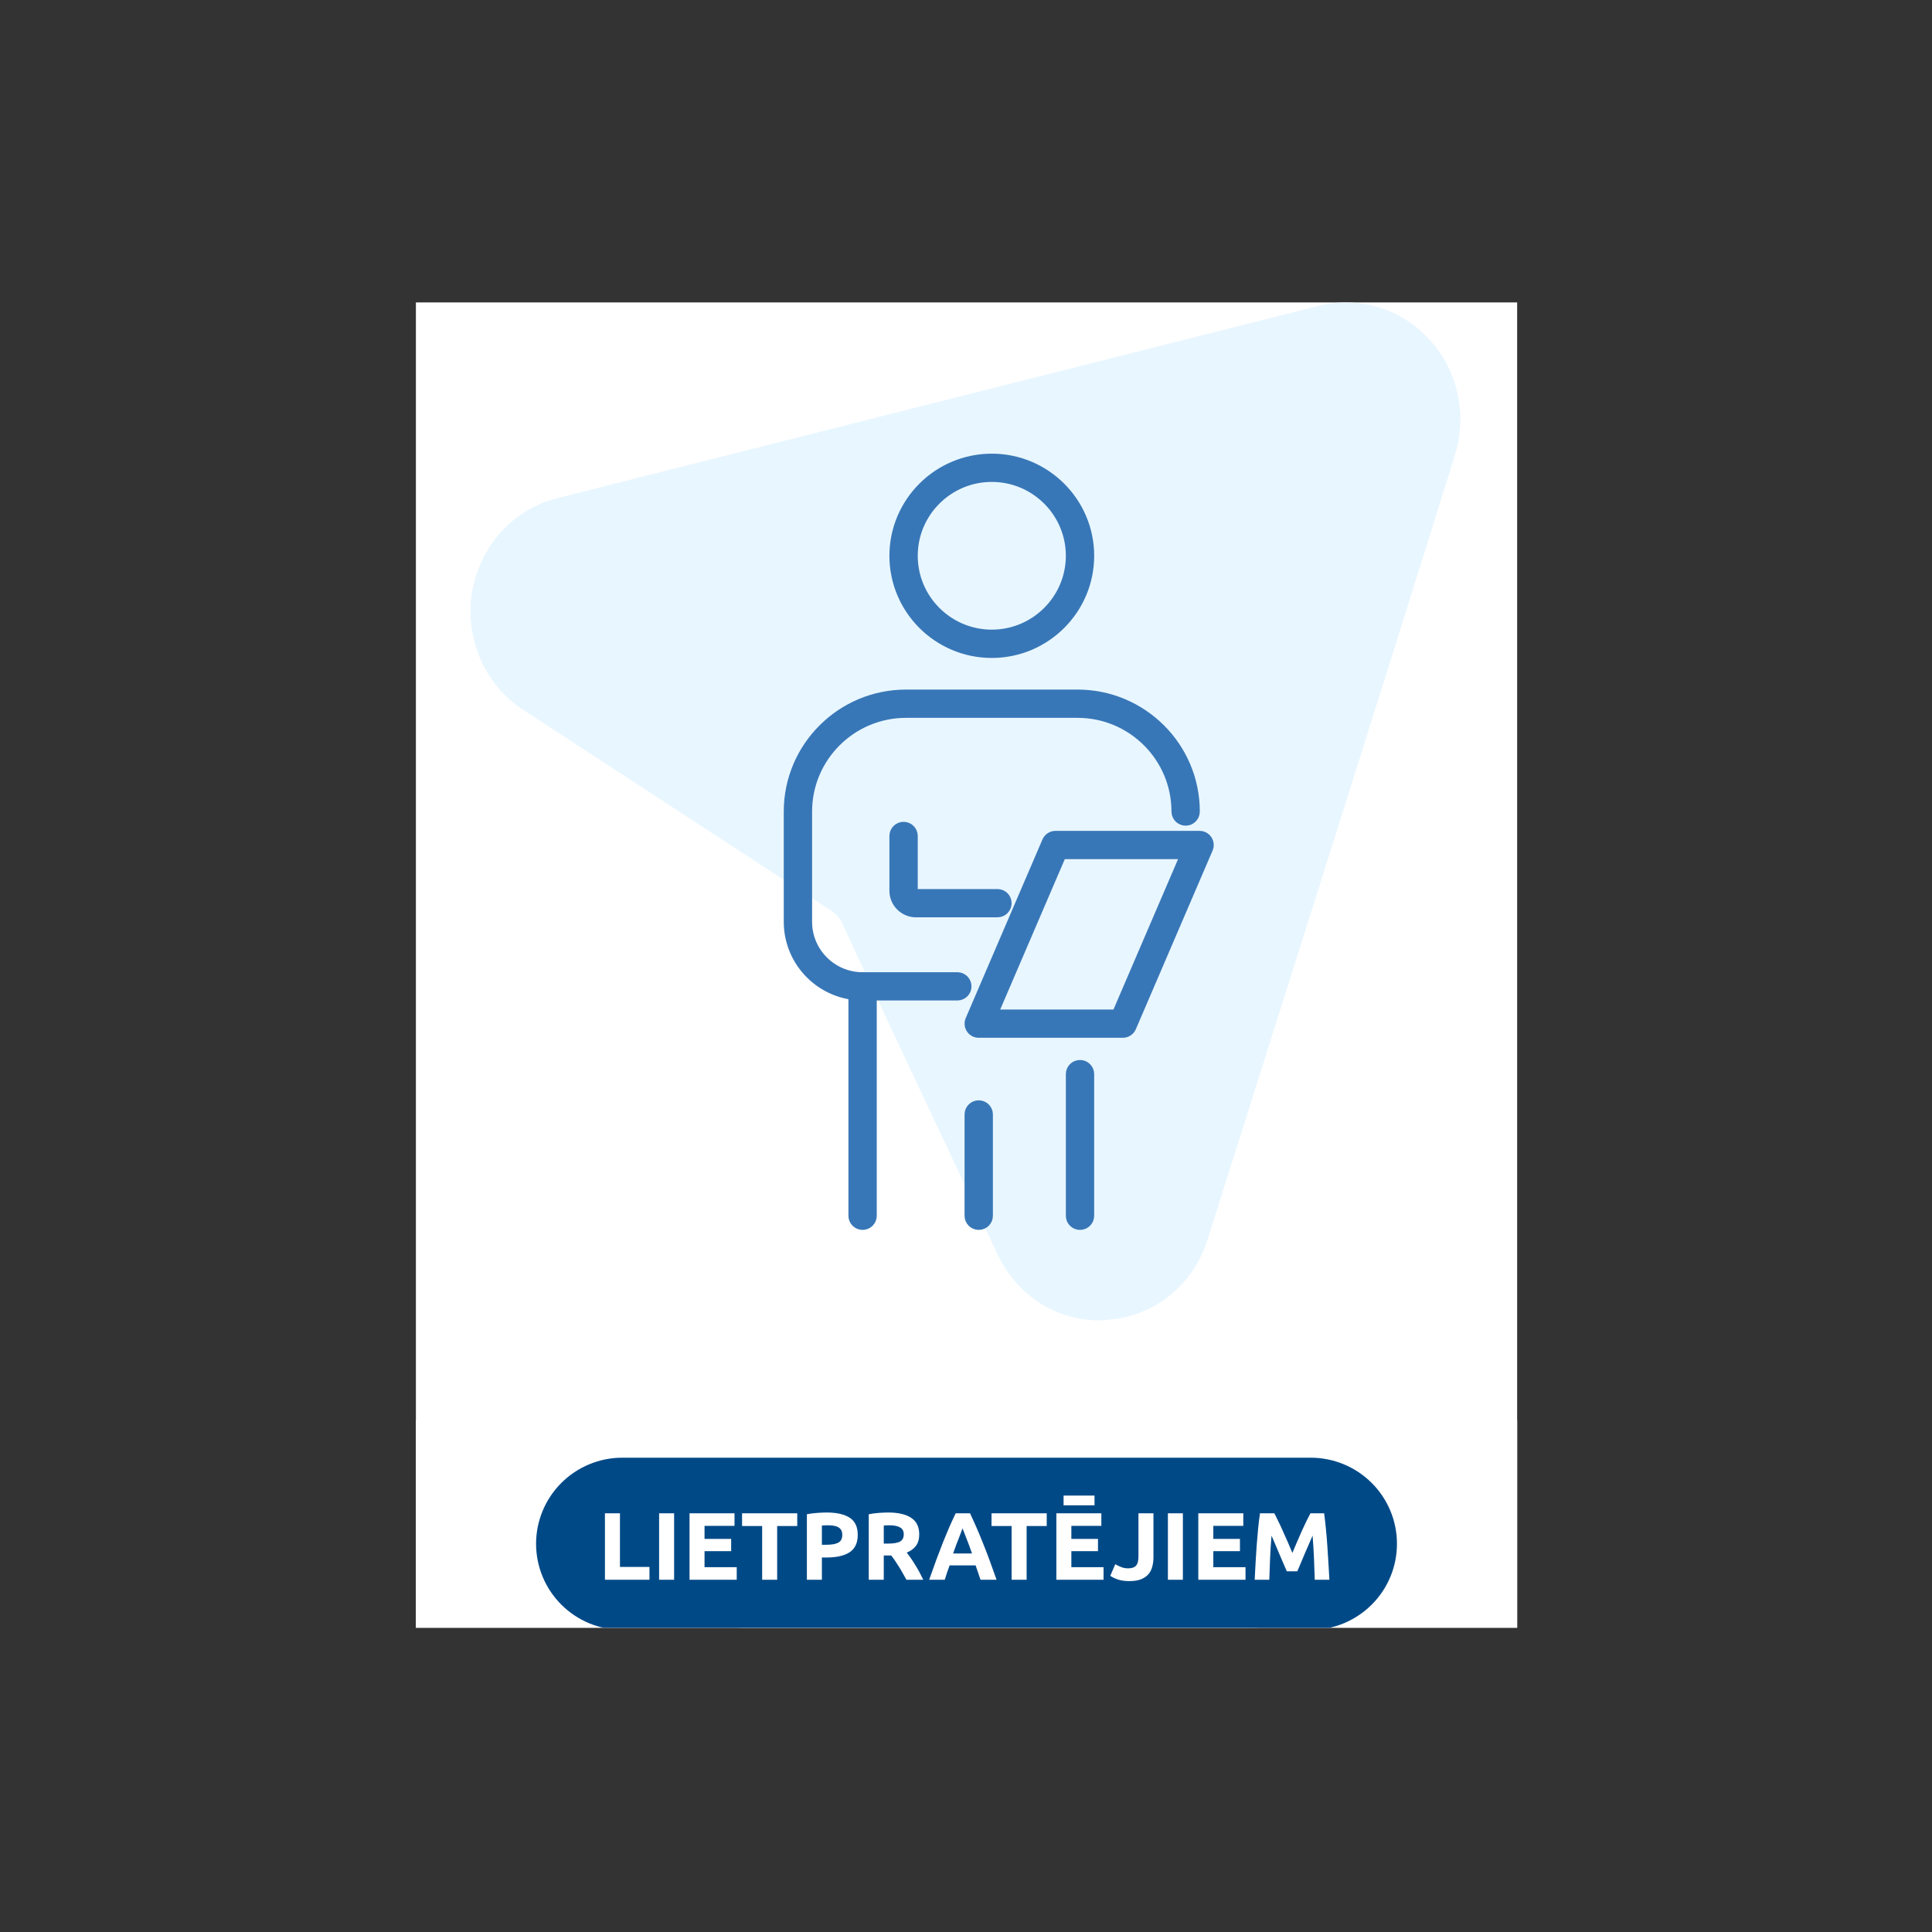
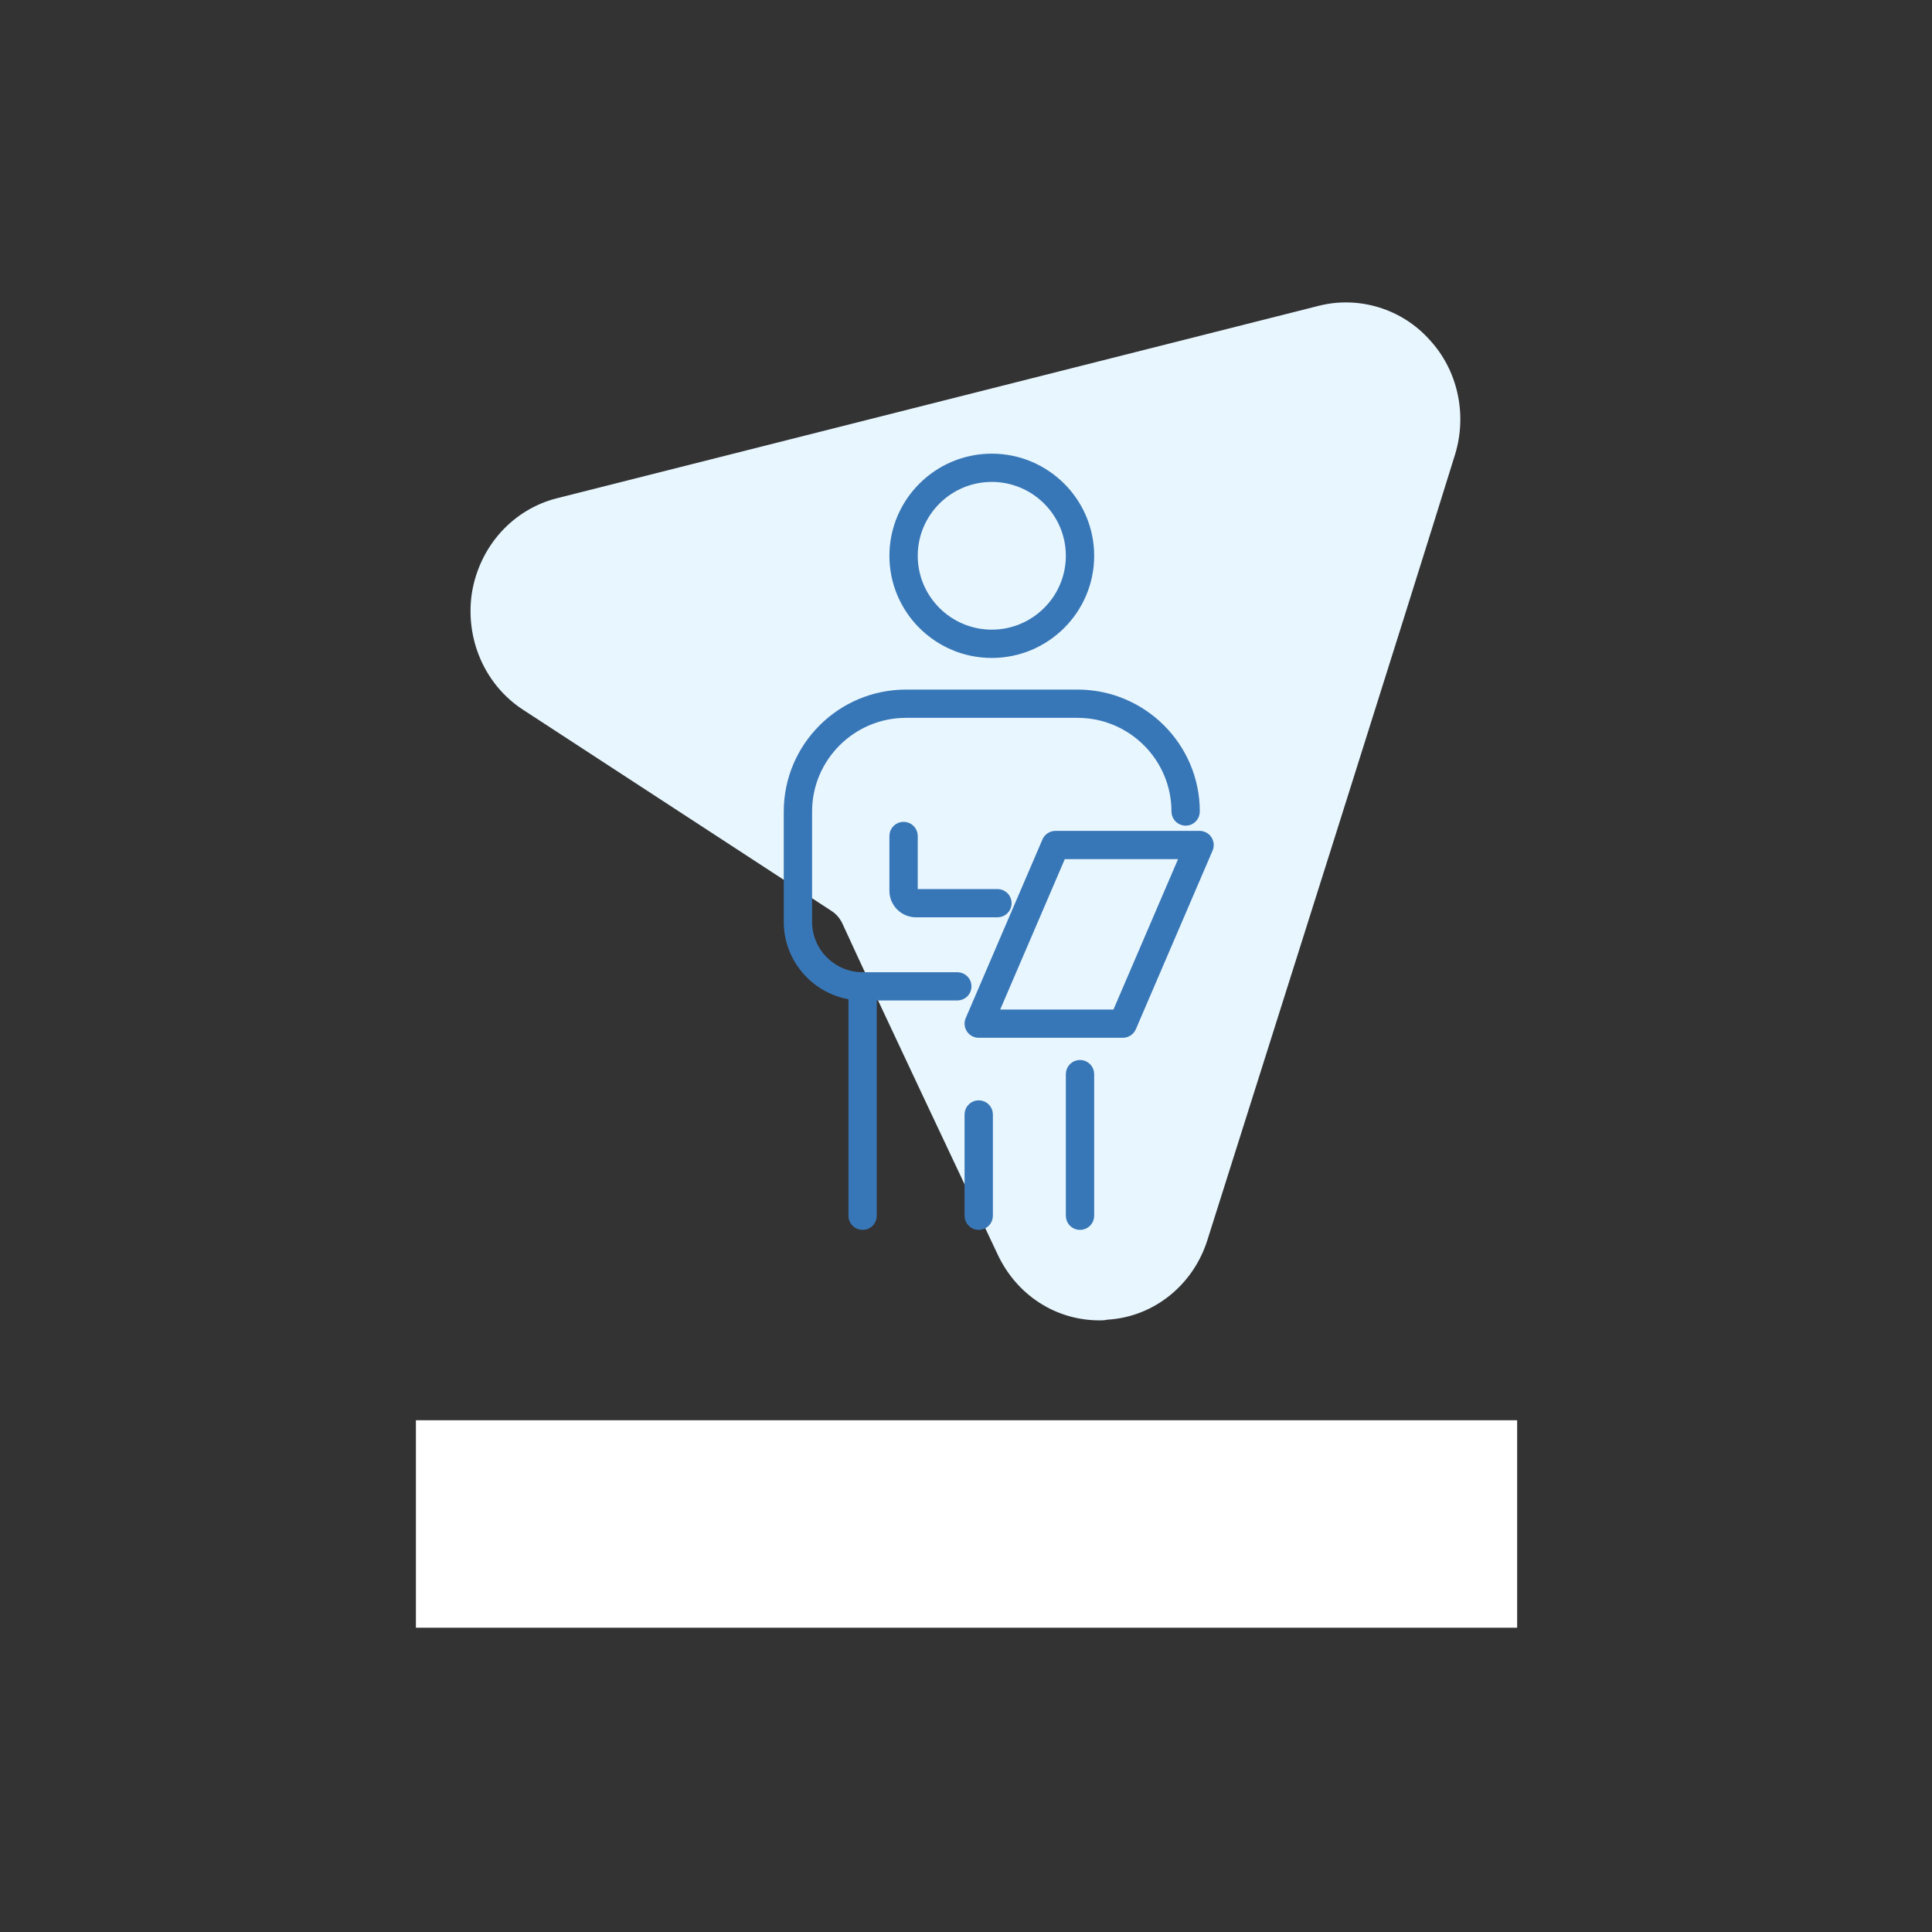
<svg xmlns="http://www.w3.org/2000/svg" width="500" zoomAndPan="magnify" viewBox="0 0 375 375" height="500" preserveAspectRatio="xMidYMid meet" version="1.2">
  <rect x="0" y="0" width="375" height="375" fill="#333333" stroke="none" />
  <defs>
    <clipPath id="28a7a4e8b2">
-       <path d="M 80.727 58.691 L 294.477 58.691 L 294.477 315.941 L 80.727 315.941 Z M 80.727 58.691 " />
-     </clipPath>
+       </clipPath>
    <clipPath id="244a0f5c4e">
-       <path d="M 127 282 L 261 282 L 261 315.941 L 127 315.941 Z M 127 282 " />
-     </clipPath>
+       </clipPath>
    <clipPath id="a5b9420c48">
      <path d="M 91 58.691 L 284 58.691 L 284 257 L 91 257 Z M 91 58.691 " />
    </clipPath>
    <clipPath id="b1de427719">
      <path d="M 80.727 275.668 L 294.477 275.668 L 294.477 315.938 L 80.727 315.938 Z M 80.727 275.668 " />
    </clipPath>
    <clipPath id="d5b3b09618">
      <path d="M 104 282 L 272 282 L 272 315.938 L 104 315.938 Z M 104 282 " />
    </clipPath>
  </defs>
  <g id="b404bd8a15">
    <g clip-rule="nonzero" clip-path="url(#28a7a4e8b2)">
      <path style=" stroke:none;fill-rule:nonzero;fill:#ffffff;fill-opacity:1;" d="M 80.727 58.699 L 294.477 58.699 L 294.477 315.938 L 80.727 315.938 Z M 80.727 58.699 " />
    </g>
    <g clip-rule="nonzero" clip-path="url(#244a0f5c4e)">
      <path style=" stroke:none;fill-rule:nonzero;fill:#c2e2fc;fill-opacity:1;" d="M 144.129 282.512 L 243.371 282.512 C 243.918 282.512 244.465 282.539 245.012 282.594 C 245.559 282.648 246.102 282.727 246.641 282.836 C 247.176 282.941 247.707 283.074 248.234 283.234 C 248.758 283.391 249.273 283.574 249.781 283.785 C 250.289 283.996 250.785 284.227 251.266 284.488 C 251.75 284.746 252.223 285.027 252.676 285.328 C 253.133 285.633 253.574 285.961 253.996 286.305 C 254.422 286.652 254.828 287.02 255.215 287.406 C 255.605 287.797 255.973 288.199 256.32 288.625 C 256.668 289.047 256.996 289.484 257.301 289.941 C 257.605 290.395 257.887 290.863 258.145 291.348 C 258.402 291.828 258.637 292.324 258.848 292.828 C 259.059 293.336 259.242 293.852 259.402 294.375 C 259.562 294.898 259.695 295.43 259.801 295.965 C 259.906 296.5 259.988 297.043 260.043 297.586 C 260.098 298.133 260.121 298.68 260.121 299.227 C 260.121 299.773 260.098 300.32 260.043 300.863 C 259.988 301.406 259.906 301.949 259.801 302.484 C 259.695 303.023 259.562 303.551 259.402 304.078 C 259.242 304.602 259.059 305.113 258.848 305.621 C 258.637 306.125 258.402 306.621 258.145 307.102 C 257.887 307.586 257.605 308.055 257.301 308.512 C 256.996 308.965 256.668 309.402 256.32 309.828 C 255.973 310.25 255.605 310.656 255.215 311.043 C 254.828 311.43 254.422 311.797 253.996 312.145 C 253.574 312.492 253.133 312.816 252.676 313.121 C 252.223 313.426 251.75 313.707 251.266 313.965 C 250.785 314.223 250.289 314.457 249.781 314.664 C 249.273 314.875 248.758 315.059 248.234 315.219 C 247.707 315.375 247.176 315.508 246.641 315.617 C 246.102 315.723 245.559 315.805 245.012 315.855 C 244.465 315.91 243.918 315.938 243.371 315.938 L 144.129 315.938 C 143.582 315.938 143.035 315.91 142.488 315.855 C 141.941 315.805 141.398 315.723 140.859 315.617 C 140.324 315.508 139.793 315.375 139.266 315.219 C 138.742 315.059 138.227 314.875 137.719 314.664 C 137.211 314.457 136.715 314.223 136.234 313.965 C 135.75 313.707 135.277 313.426 134.824 313.121 C 134.367 312.816 133.926 312.492 133.504 312.145 C 133.078 311.797 132.672 311.43 132.285 311.043 C 131.895 310.656 131.527 310.25 131.18 309.828 C 130.832 309.402 130.504 308.965 130.199 308.512 C 129.895 308.055 129.613 307.586 129.355 307.102 C 129.098 306.621 128.863 306.125 128.652 305.621 C 128.441 305.113 128.258 304.602 128.098 304.078 C 127.938 303.551 127.805 303.023 127.699 302.484 C 127.594 301.949 127.512 301.406 127.457 300.863 C 127.402 300.32 127.379 299.773 127.379 299.227 C 127.379 298.68 127.402 298.133 127.457 297.586 C 127.512 297.043 127.594 296.5 127.699 295.965 C 127.805 295.43 127.938 294.898 128.098 294.375 C 128.258 293.852 128.441 293.336 128.652 292.828 C 128.863 292.324 129.098 291.828 129.355 291.348 C 129.613 290.863 129.895 290.395 130.199 289.941 C 130.504 289.484 130.832 289.047 131.18 288.625 C 131.527 288.199 131.895 287.797 132.285 287.406 C 132.672 287.02 133.078 286.652 133.504 286.305 C 133.926 285.961 134.367 285.633 134.824 285.328 C 135.277 285.027 135.75 284.746 136.234 284.488 C 136.715 284.227 137.211 283.996 137.719 283.785 C 138.227 283.574 138.742 283.391 139.266 283.234 C 139.793 283.074 140.324 282.941 140.859 282.836 C 141.398 282.727 141.941 282.648 142.488 282.594 C 143.035 282.539 143.582 282.512 144.129 282.512 Z M 144.129 282.512 " />
    </g>
    <path style=" stroke:none;fill-rule:nonzero;fill:#3877b7;fill-opacity:1;" d="M 140.746 293.305 L 143.656 293.305 L 143.656 306.207 L 140.746 306.207 Z M 146.648 306.207 L 146.648 293.305 L 155.383 293.305 L 155.383 295.742 L 149.562 295.742 L 149.562 298.277 L 154.73 298.277 L 154.73 300.66 L 149.562 300.66 L 149.562 303.766 L 155.812 303.766 L 155.812 306.207 Z M 161.492 303.992 C 161.902 303.992 162.238 303.961 162.5 303.898 C 162.773 303.824 162.992 303.73 163.152 303.617 C 163.316 303.496 163.426 303.352 163.488 303.191 C 163.551 303.027 163.582 302.848 163.582 302.652 C 163.582 302.23 163.383 301.883 162.984 301.609 C 162.586 301.324 161.902 301.02 160.934 300.695 C 160.512 300.547 160.086 300.379 159.664 300.191 C 159.242 299.996 158.863 299.754 158.527 299.469 C 158.191 299.168 157.918 298.816 157.703 298.406 C 157.492 297.984 157.387 297.477 157.387 296.879 C 157.387 296.285 157.5 295.75 157.723 295.277 C 157.949 294.793 158.266 294.387 158.676 294.051 C 159.086 293.715 159.582 293.461 160.168 293.285 C 160.754 293.102 161.414 293.008 162.145 293.008 C 163.016 293.008 163.77 293.102 164.402 293.285 C 165.039 293.473 165.562 293.676 165.973 293.902 L 165.133 296.191 C 164.77 296.004 164.367 295.844 163.918 295.707 C 163.484 295.559 162.953 295.484 162.332 295.484 C 161.637 295.484 161.133 295.582 160.82 295.781 C 160.523 295.969 160.375 296.258 160.375 296.656 C 160.375 296.891 160.43 297.09 160.543 297.25 C 160.652 297.414 160.809 297.562 161.008 297.699 C 161.219 297.824 161.457 297.941 161.715 298.051 C 161.992 298.152 162.289 298.258 162.613 298.367 C 163.285 298.617 163.867 298.863 164.367 299.113 C 164.863 299.348 165.273 299.629 165.598 299.953 C 165.934 300.273 166.184 300.652 166.344 301.086 C 166.508 301.52 166.586 302.047 166.586 302.668 C 166.586 303.871 166.164 304.809 165.316 305.48 C 164.473 306.137 163.199 306.469 161.492 306.469 C 160.922 306.469 160.406 306.43 159.945 306.355 C 159.484 306.293 159.074 306.211 158.711 306.113 C 158.363 306.016 158.059 305.91 157.797 305.797 C 157.551 305.684 157.336 305.578 157.164 305.48 L 157.984 303.172 C 158.371 303.383 158.844 303.574 159.402 303.75 C 159.977 303.91 160.672 303.992 161.492 303.992 Z M 177.484 306.207 C 177.348 305.758 177.195 305.301 177.02 304.828 C 176.859 304.355 176.695 303.887 176.535 303.414 L 171.496 303.414 C 171.336 303.887 171.168 304.355 170.992 304.828 C 170.832 305.301 170.68 305.758 170.543 306.207 L 167.52 306.207 C 168.008 304.816 168.465 303.531 168.902 302.352 C 169.336 301.172 169.762 300.062 170.172 299.02 C 170.594 297.977 171.004 296.992 171.402 296.059 C 171.812 295.117 172.234 294.199 172.672 293.305 L 175.453 293.305 C 175.875 294.199 176.293 295.117 176.703 296.059 C 177.113 296.992 177.523 297.977 177.934 299.02 C 178.355 300.062 178.785 301.172 179.223 302.352 C 179.656 303.531 180.117 304.816 180.602 306.207 Z M 173.996 296.227 C 173.934 296.414 173.84 296.668 173.715 296.992 C 173.594 297.312 173.449 297.688 173.289 298.109 C 173.125 298.531 172.945 298.996 172.746 299.504 C 172.559 300.012 172.367 300.547 172.168 301.105 L 175.844 301.105 C 175.645 300.547 175.453 300.012 175.266 299.504 C 175.078 298.996 174.898 298.531 174.723 298.109 C 174.562 297.688 174.418 297.312 174.297 296.992 C 174.172 296.668 174.07 296.414 173.996 296.227 Z M 171.047 289.863 L 177.059 289.863 L 177.059 291.762 L 171.047 291.762 Z M 187.699 306.469 C 185.598 306.469 183.992 305.883 182.887 304.719 C 181.789 303.551 181.242 301.895 181.242 299.746 C 181.242 298.68 181.41 297.73 181.746 296.898 C 182.082 296.055 182.543 295.348 183.129 294.777 C 183.711 294.191 184.41 293.754 185.219 293.453 C 186.027 293.156 186.902 293.008 187.848 293.008 C 188.395 293.008 188.895 293.051 189.34 293.137 C 189.789 293.211 190.18 293.305 190.516 293.418 C 190.852 293.516 191.133 293.621 191.355 293.734 C 191.582 293.844 191.742 293.934 191.844 293.992 L 191.004 296.34 C 190.605 296.129 190.137 295.949 189.602 295.801 C 189.082 295.652 188.484 295.578 187.812 295.578 C 187.363 295.578 186.922 295.652 186.484 295.801 C 186.062 295.949 185.684 296.191 185.348 296.527 C 185.023 296.848 184.762 297.27 184.562 297.793 C 184.363 298.312 184.266 298.945 184.266 299.691 C 184.266 300.285 184.328 300.844 184.453 301.367 C 184.59 301.875 184.801 302.316 185.086 302.688 C 185.387 303.059 185.77 303.359 186.242 303.582 C 186.715 303.793 187.289 303.898 187.961 303.898 C 188.383 303.898 188.762 303.871 189.098 303.824 C 189.434 303.773 189.734 303.719 189.996 303.656 C 190.254 303.582 190.484 303.5 190.684 303.414 C 190.883 303.328 191.062 303.246 191.227 303.172 L 192.027 305.5 C 191.617 305.746 191.039 305.969 190.293 306.168 C 189.547 306.367 188.684 306.469 187.699 306.469 Z M 193.902 306.207 L 193.902 293.305 L 202.637 293.305 L 202.637 295.742 L 196.812 295.742 L 196.812 298.277 L 201.984 298.277 L 201.984 300.66 L 196.812 300.66 L 196.812 303.766 L 203.066 303.766 L 203.066 306.207 Z M 195.301 289.863 L 201.312 289.863 L 201.312 291.762 L 195.301 291.762 Z M 212.746 301.867 C 212.746 302.5 212.672 303.098 212.523 303.656 C 212.387 304.215 212.137 304.703 211.777 305.125 C 211.43 305.535 210.949 305.863 210.34 306.113 C 209.742 306.348 208.984 306.469 208.062 306.469 C 207.219 306.469 206.488 306.367 205.879 306.168 C 205.27 305.957 204.766 305.715 204.367 305.441 L 205.34 303.191 C 205.699 303.402 206.086 303.586 206.496 303.75 C 206.906 303.91 207.355 303.992 207.84 303.992 C 208.547 303.992 209.059 303.816 209.371 303.469 C 209.68 303.121 209.836 302.539 209.836 301.719 L 209.836 293.305 L 212.746 293.305 Z M 215.551 293.305 L 218.465 293.305 L 218.465 306.207 L 215.551 306.207 Z M 221.457 306.207 L 221.457 293.305 L 230.191 293.305 L 230.191 295.742 L 224.367 295.742 L 224.367 298.277 L 229.535 298.277 L 229.535 300.66 L 224.367 300.66 L 224.367 303.766 L 230.617 303.766 L 230.617 306.207 Z M 236.207 293.305 C 236.43 293.715 236.688 294.223 236.973 294.832 C 237.27 295.426 237.574 296.078 237.887 296.785 C 238.211 297.48 238.527 298.195 238.836 298.926 C 239.148 299.66 239.441 300.348 239.715 300.992 C 239.988 300.348 240.281 299.66 240.59 298.926 C 240.902 298.195 241.215 297.48 241.523 296.785 C 241.848 296.078 242.152 295.426 242.438 294.832 C 242.738 294.223 243 293.715 243.223 293.305 L 245.871 293.305 C 245.996 294.16 246.109 295.125 246.207 296.191 C 246.32 297.246 246.414 298.352 246.488 299.504 C 246.574 300.645 246.652 301.793 246.711 302.949 C 246.789 304.102 246.848 305.188 246.898 306.207 L 244.062 306.207 C 244.023 304.953 243.977 303.586 243.914 302.109 C 243.852 300.633 243.758 299.145 243.633 297.645 C 243.41 298.164 243.16 298.742 242.887 299.375 C 242.613 300.008 242.34 300.641 242.066 301.273 C 241.805 301.906 241.551 302.516 241.301 303.098 C 241.051 303.668 240.84 304.16 240.668 304.566 L 238.633 304.566 C 238.457 304.16 238.246 303.668 237.996 303.098 C 237.75 302.516 237.488 301.906 237.215 301.273 C 236.953 300.641 236.688 300.008 236.41 299.375 C 236.137 298.742 235.891 298.164 235.664 297.645 C 235.543 299.145 235.449 300.633 235.387 302.109 C 235.324 303.586 235.273 304.953 235.234 306.207 L 232.398 306.207 C 232.449 305.188 232.504 304.102 232.566 302.949 C 232.641 301.793 232.719 300.645 232.793 299.504 C 232.879 298.352 232.973 297.246 233.07 296.191 C 233.184 295.125 233.301 294.16 233.426 293.305 Z M 236.207 293.305 " />
    <g clip-rule="nonzero" clip-path="url(#a5b9420c48)">
      <path style=" stroke:none;fill-rule:nonzero;fill:#e8f6ff;fill-opacity:1;" d="M 282.445 88.156 C 272.883 119.027 245.691 204.875 234.387 240.594 C 231.66 249.387 223.961 255.645 214.895 256.152 C 214.398 256.281 213.906 256.281 213.41 256.281 C 204.961 256.281 197.391 251.434 193.66 243.523 C 187.953 231.406 170.324 194.164 163.613 179.488 C 163.121 178.344 162.371 177.445 161.383 176.805 L 101.543 137.777 C 94.082 132.93 90.242 124.004 91.598 115.066 C 93.094 106.008 99.551 98.867 108.125 96.703 L 256.117 59.32 C 263.812 57.418 272.133 59.957 277.477 65.953 C 282.941 71.828 284.805 80.375 282.445 88.156 Z M 282.445 88.156 " />
    </g>
    <path style="fill-rule:nonzero;fill:#3877b7;fill-opacity:1;stroke-width:5.189;stroke-linecap:butt;stroke-linejoin:miter;stroke:#3877b7;stroke-opacity:1;stroke-miterlimit:4;" d="M 323.614 334.843 L 257.649 334.843 C 256.341 334.843 255.125 334.179 254.407 333.089 C 253.697 332 253.568 330.615 254.084 329.424 L 289.213 247.447 C 289.821 246.025 291.239 245.084 292.796 245.084 L 358.762 245.084 C 360.07 245.084 361.286 245.748 362.004 246.838 C 362.713 247.927 362.842 249.321 362.326 250.512 L 327.197 332.48 C 326.589 333.911 325.171 334.843 323.614 334.843 Z M 263.553 327.06 L 321.045 327.06 L 352.839 252.867 L 295.347 252.867 Z M 263.553 327.06 " transform="matrix(0.424,0,0,0.423,80.725,58.698)" />
    <path style="fill-rule:nonzero;fill:#3877b7;fill-opacity:1;stroke-width:5.189;stroke-linecap:butt;stroke-linejoin:miter;stroke:#3877b7;stroke-opacity:1;stroke-miterlimit:4;" d="M 247.858 317.726 L 204.495 317.726 C 186.037 317.726 170.996 302.705 170.996 284.23 L 170.996 233.617 C 170.996 204.201 194.934 180.252 224.371 180.252 L 302.9 180.252 C 332.318 180.252 356.266 204.183 356.266 233.617 C 356.266 235.768 354.534 237.513 352.379 237.513 C 350.224 237.513 348.483 235.768 348.483 233.617 C 348.483 208.485 328.045 188.035 302.9 188.035 L 224.371 188.035 C 199.236 188.035 178.779 208.476 178.779 233.617 L 178.779 284.23 C 178.779 298.411 190.32 309.943 204.495 309.943 L 247.858 309.943 C 250.013 309.943 251.754 311.679 251.754 313.839 C 251.754 315.99 250.013 317.726 247.858 317.726 Z M 247.858 317.726 " transform="matrix(0.424,0,0,0.423,80.725,58.698)" />
    <path style="fill-rule:nonzero;fill:#3877b7;fill-opacity:1;stroke-width:5.189;stroke-linecap:butt;stroke-linejoin:miter;stroke:#3877b7;stroke-opacity:1;stroke-miterlimit:4;" d="M 266.233 279.568 L 228.958 279.568 C 223.671 279.568 219.361 275.265 219.361 269.966 L 219.361 244.825 C 219.361 242.674 221.101 240.938 223.257 240.938 C 225.403 240.938 227.143 242.674 227.143 244.825 L 227.143 269.966 C 227.143 270.972 227.963 271.784 228.958 271.784 L 266.233 271.784 C 268.379 271.784 270.12 273.52 270.12 275.681 C 270.12 277.832 268.379 279.568 266.233 279.568 Z M 266.233 279.568 " transform="matrix(0.424,0,0,0.423,80.725,58.698)" />
    <path style="fill-rule:nonzero;fill:#3877b7;fill-opacity:1;stroke-width:5.189;stroke-linecap:butt;stroke-linejoin:miter;stroke:#3877b7;stroke-opacity:1;stroke-miterlimit:4;" d="M 263.636 160.55 C 239.218 160.55 219.361 140.69 219.361 116.27 C 219.361 91.859 239.218 71.999 263.636 71.999 C 288.043 71.999 307.911 91.859 307.911 116.27 C 307.911 140.69 288.043 160.55 263.636 160.55 Z M 263.636 79.773 C 243.511 79.773 227.143 96.143 227.143 116.261 C 227.143 136.378 243.511 152.748 263.636 152.748 C 283.751 152.748 300.128 136.378 300.128 116.261 C 300.128 96.143 283.751 79.773 263.636 79.773 Z M 263.636 79.773 " transform="matrix(0.424,0,0,0.423,80.725,58.698)" />
    <path style="fill-rule:nonzero;fill:#3877b7;fill-opacity:1;stroke-width:5.189;stroke-linecap:butt;stroke-linejoin:miter;stroke:#3877b7;stroke-opacity:1;stroke-miterlimit:4;" d="M 204.495 422.997 C 202.339 422.997 200.599 421.261 200.599 419.11 L 200.599 313.839 C 200.599 311.688 202.339 309.943 204.495 309.943 C 206.65 309.943 208.382 311.688 208.382 313.839 L 208.382 419.11 C 208.382 421.261 206.65 422.997 204.495 422.997 Z M 204.495 422.997 " transform="matrix(0.424,0,0,0.423,80.725,58.698)" />
    <path style="fill-rule:nonzero;fill:#3877b7;fill-opacity:1;stroke-width:5.189;stroke-linecap:butt;stroke-linejoin:miter;stroke:#3877b7;stroke-opacity:1;stroke-miterlimit:4;" d="M 304.014 422.997 C 301.859 422.997 300.128 421.261 300.128 419.11 L 300.128 354.103 C 300.128 351.952 301.859 350.216 304.014 350.216 C 306.17 350.216 307.911 351.952 307.911 354.103 L 307.911 419.11 C 307.911 421.261 306.17 422.997 304.014 422.997 Z M 304.014 422.997 " transform="matrix(0.424,0,0,0.423,80.725,58.698)" />
    <path style="fill-rule:nonzero;fill:#3877b7;fill-opacity:1;stroke-width:5.189;stroke-linecap:butt;stroke-linejoin:miter;stroke:#3877b7;stroke-opacity:1;stroke-miterlimit:4;" d="M 257.649 422.997 C 255.503 422.997 253.762 421.261 253.762 419.11 L 253.762 372.614 C 253.762 370.463 255.503 368.727 257.649 368.727 C 259.804 368.727 261.545 370.463 261.545 372.614 L 261.545 419.11 C 261.545 421.261 259.804 422.997 257.649 422.997 Z M 257.649 422.997 " transform="matrix(0.424,0,0,0.423,80.725,58.698)" />
    <g clip-rule="nonzero" clip-path="url(#b1de427719)">
      <path style=" stroke:none;fill-rule:nonzero;fill:#ffffff;fill-opacity:1;" d="M 80.727 58.699 L 294.477 58.699 L 294.477 315.938 L 80.727 315.938 Z M 80.727 58.699 " />
    </g>
    <g clip-rule="nonzero" clip-path="url(#d5b3b09618)">
-       <path style=" stroke:none;fill-rule:nonzero;fill:#004987;fill-opacity:1;" d="M 120.805 282.938 L 254.398 282.938 C 254.945 282.938 255.492 282.965 256.039 283.016 C 256.586 283.07 257.129 283.152 257.664 283.258 C 258.203 283.363 258.734 283.496 259.262 283.656 C 259.785 283.816 260.301 284 260.809 284.207 C 261.316 284.418 261.809 284.652 262.293 284.91 C 262.777 285.168 263.25 285.449 263.703 285.754 C 264.16 286.059 264.602 286.383 265.023 286.73 C 265.449 287.078 265.855 287.445 266.242 287.832 C 266.633 288.219 267 288.625 267.348 289.047 C 267.695 289.469 268.02 289.91 268.328 290.363 C 268.633 290.82 268.914 291.289 269.172 291.77 C 269.43 292.254 269.664 292.746 269.875 293.254 C 270.086 293.758 270.27 294.273 270.43 294.797 C 270.586 295.32 270.719 295.852 270.828 296.387 C 270.934 296.926 271.016 297.465 271.07 298.012 C 271.121 298.555 271.148 299.102 271.148 299.648 C 271.148 300.195 271.121 300.742 271.07 301.285 C 271.016 301.832 270.934 302.371 270.828 302.91 C 270.719 303.445 270.586 303.977 270.43 304.5 C 270.27 305.023 270.086 305.539 269.875 306.043 C 269.664 306.551 269.43 307.043 269.172 307.527 C 268.914 308.008 268.633 308.477 268.328 308.934 C 268.02 309.387 267.695 309.828 267.348 310.25 C 267 310.672 266.633 311.078 266.242 311.465 C 265.855 311.852 265.449 312.219 265.023 312.566 C 264.602 312.914 264.16 313.238 263.703 313.543 C 263.25 313.848 262.777 314.129 262.293 314.387 C 261.809 314.645 261.316 314.879 260.809 315.09 C 260.301 315.297 259.785 315.48 259.262 315.641 C 258.734 315.801 258.203 315.934 257.664 316.039 C 257.129 316.145 256.586 316.227 256.039 316.281 C 255.492 316.332 254.945 316.359 254.398 316.359 L 120.805 316.359 C 120.254 316.359 119.707 316.332 119.16 316.281 C 118.617 316.227 118.074 316.145 117.535 316.039 C 116.996 315.934 116.465 315.801 115.941 315.641 C 115.414 315.48 114.898 315.297 114.395 315.09 C 113.887 314.879 113.391 314.645 112.906 314.387 C 112.422 314.129 111.953 313.848 111.496 313.543 C 111.039 313.238 110.602 312.914 110.176 312.566 C 109.754 312.219 109.348 311.852 108.957 311.465 C 108.57 311.078 108.203 310.672 107.855 310.25 C 107.508 309.828 107.18 309.387 106.875 308.934 C 106.57 308.477 106.289 308.008 106.031 307.527 C 105.77 307.043 105.535 306.551 105.328 306.043 C 105.117 305.539 104.934 305.023 104.773 304.5 C 104.613 303.977 104.48 303.445 104.375 302.91 C 104.266 302.371 104.188 301.832 104.133 301.285 C 104.078 300.742 104.051 300.195 104.051 299.648 C 104.051 299.102 104.078 298.555 104.133 298.012 C 104.188 297.465 104.266 296.926 104.375 296.387 C 104.48 295.852 104.613 295.32 104.773 294.797 C 104.934 294.273 105.117 293.758 105.328 293.254 C 105.535 292.746 105.77 292.254 106.031 291.77 C 106.289 291.289 106.57 290.82 106.875 290.363 C 107.18 289.91 107.508 289.469 107.855 289.047 C 108.203 288.625 108.57 288.219 108.957 287.832 C 109.348 287.445 109.754 287.078 110.176 286.73 C 110.602 286.383 111.039 286.059 111.496 285.754 C 111.953 285.449 112.422 285.168 112.906 284.91 C 113.391 284.652 113.887 284.418 114.395 284.207 C 114.898 284 115.414 283.816 115.941 283.656 C 116.465 283.496 116.996 283.363 117.535 283.258 C 118.074 283.152 118.617 283.07 119.16 283.016 C 119.707 282.965 120.254 282.938 120.805 282.938 Z M 120.805 282.938 " />
-     </g>
+       </g>
    <path style=" stroke:none;fill-rule:nonzero;fill:#ffffff;fill-opacity:1;" d="M 126.059 304.137 L 126.059 306.629 L 117.418 306.629 L 117.418 293.727 L 120.332 293.727 L 120.332 304.137 Z M 127.934 293.727 L 130.844 293.727 L 130.844 306.629 L 127.934 306.629 Z M 133.84 306.629 L 133.84 293.727 L 142.57 293.727 L 142.57 296.168 L 136.75 296.168 L 136.75 298.699 L 141.918 298.699 L 141.918 301.082 L 136.75 301.082 L 136.75 304.191 L 143 304.191 L 143 306.629 Z M 154.746 293.727 L 154.746 296.203 L 150.848 296.203 L 150.848 306.629 L 147.934 306.629 L 147.934 296.203 L 144.035 296.203 L 144.035 293.727 Z M 160.5 293.578 C 162.426 293.578 163.906 293.922 164.941 294.602 C 165.973 295.273 166.488 296.379 166.488 297.918 C 166.488 299.469 165.965 300.59 164.922 301.285 C 163.875 301.969 162.383 302.309 160.441 302.309 L 159.527 302.309 L 159.527 306.629 L 156.617 306.629 L 156.617 293.914 C 157.254 293.789 157.926 293.703 158.633 293.652 C 159.344 293.605 159.965 293.578 160.5 293.578 Z M 160.688 296.055 C 160.473 296.055 160.262 296.062 160.051 296.074 C 159.852 296.086 159.68 296.098 159.527 296.109 L 159.527 299.836 L 160.441 299.836 C 161.449 299.836 162.211 299.699 162.719 299.426 C 163.23 299.152 163.484 298.645 163.484 297.898 C 163.484 297.539 163.418 297.242 163.281 297.004 C 163.156 296.77 162.969 296.582 162.719 296.445 C 162.484 296.297 162.191 296.199 161.844 296.148 C 161.492 296.086 161.109 296.055 160.688 296.055 Z M 172.414 293.578 C 174.355 293.578 175.844 293.926 176.875 294.621 C 177.906 295.305 178.422 296.371 178.422 297.824 C 178.422 298.73 178.211 299.469 177.789 300.039 C 177.379 300.598 176.781 301.039 175.996 301.359 C 176.258 301.684 176.531 302.055 176.82 302.477 C 177.105 302.887 177.387 303.32 177.66 303.781 C 177.945 304.227 178.219 304.699 178.48 305.195 C 178.742 305.68 178.984 306.156 179.207 306.629 L 175.941 306.629 C 175.707 306.207 175.465 305.781 175.215 305.344 C 174.977 304.91 174.73 304.488 174.469 304.078 C 174.219 303.668 173.969 303.285 173.723 302.926 C 173.473 302.551 173.223 302.219 172.977 301.918 L 171.539 301.918 L 171.539 306.629 L 168.625 306.629 L 168.625 293.914 C 169.262 293.789 169.914 293.703 170.586 293.652 C 171.27 293.605 171.879 293.578 172.414 293.578 Z M 172.582 296.055 C 172.371 296.055 172.18 296.062 172.004 296.074 C 171.844 296.086 171.688 296.098 171.539 296.109 L 171.539 299.609 L 172.359 299.609 C 173.453 299.609 174.238 299.473 174.711 299.203 C 175.184 298.93 175.418 298.465 175.418 297.805 C 175.418 297.172 175.176 296.727 174.691 296.465 C 174.219 296.191 173.516 296.055 172.582 296.055 Z M 190.316 306.629 C 190.18 306.184 190.023 305.723 189.848 305.25 C 189.688 304.781 189.523 304.309 189.363 303.836 L 184.324 303.836 C 184.164 304.309 183.996 304.781 183.82 305.25 C 183.66 305.723 183.512 306.184 183.375 306.629 L 180.352 306.629 C 180.836 305.238 181.297 303.953 181.73 302.777 C 182.168 301.598 182.59 300.484 183 299.445 C 183.422 298.402 183.832 297.414 184.23 296.484 C 184.641 295.539 185.066 294.621 185.5 293.727 L 188.281 293.727 C 188.703 294.621 189.121 295.539 189.531 296.484 C 189.941 297.414 190.352 298.402 190.762 299.445 C 191.188 300.484 191.613 301.598 192.051 302.777 C 192.484 303.953 192.945 305.238 193.43 306.629 Z M 186.824 296.652 C 186.762 296.836 186.672 297.09 186.547 297.414 C 186.422 297.738 186.277 298.109 186.117 298.531 C 185.953 298.953 185.773 299.418 185.574 299.926 C 185.391 300.438 185.195 300.969 184.996 301.527 L 188.672 301.527 C 188.473 300.969 188.281 300.438 188.094 299.926 C 187.906 299.418 187.727 298.953 187.555 298.531 C 187.391 298.109 187.25 297.738 187.125 297.414 C 187 297.09 186.898 296.836 186.824 296.652 Z M 203.168 293.727 L 203.168 296.203 L 199.266 296.203 L 199.266 306.629 L 196.355 306.629 L 196.355 296.203 L 192.453 296.203 L 192.453 293.727 Z M 205.039 306.629 L 205.039 293.727 L 213.77 293.727 L 213.77 296.168 L 207.949 296.168 L 207.949 298.699 L 213.117 298.699 L 213.117 301.082 L 207.949 301.082 L 207.949 304.191 L 214.199 304.191 L 214.199 306.629 Z M 206.438 290.285 L 212.445 290.285 L 212.445 292.184 L 206.438 292.184 Z M 223.883 302.293 C 223.883 302.926 223.809 303.52 223.656 304.078 C 223.52 304.637 223.273 305.129 222.91 305.551 C 222.562 305.961 222.086 306.289 221.477 306.535 C 220.879 306.773 220.117 306.891 219.199 306.891 C 218.352 306.891 217.625 306.789 217.016 306.594 C 216.406 306.383 215.902 306.141 215.504 305.867 L 216.473 303.613 C 216.836 303.824 217.219 304.012 217.629 304.172 C 218.043 304.332 218.488 304.414 218.973 304.414 C 219.684 304.414 220.191 304.238 220.504 303.895 C 220.816 303.547 220.973 302.961 220.973 302.145 L 220.973 293.727 L 223.883 293.727 Z M 226.688 293.727 L 229.598 293.727 L 229.598 306.629 L 226.688 306.629 Z M 232.59 306.629 L 232.59 293.727 L 241.324 293.727 L 241.324 296.168 L 235.504 296.168 L 235.504 298.699 L 240.672 298.699 L 240.672 301.082 L 235.504 301.082 L 235.504 304.191 L 241.754 304.191 L 241.754 306.629 Z M 247.34 293.727 C 247.566 294.137 247.82 294.648 248.105 295.254 C 248.406 295.852 248.711 296.504 249.02 297.211 C 249.344 297.906 249.66 298.617 249.973 299.352 C 250.281 300.082 250.574 300.773 250.848 301.418 C 251.121 300.773 251.414 300.082 251.727 299.352 C 252.039 298.617 252.348 297.906 252.66 297.211 C 252.984 296.504 253.289 295.852 253.574 295.254 C 253.871 294.648 254.133 294.137 254.359 293.727 L 257.008 293.727 C 257.133 294.586 257.242 295.547 257.344 296.613 C 257.457 297.668 257.547 298.773 257.625 299.926 C 257.711 301.07 257.785 302.219 257.848 303.371 C 257.922 304.527 257.984 305.613 258.035 306.629 L 255.195 306.629 C 255.16 305.375 255.109 304.012 255.047 302.535 C 254.984 301.059 254.891 299.566 254.77 298.066 C 254.543 298.586 254.297 299.164 254.023 299.797 C 253.746 300.43 253.473 301.062 253.199 301.695 C 252.938 302.328 252.684 302.938 252.434 303.52 C 252.188 304.09 251.977 304.582 251.801 304.992 L 249.766 304.992 C 249.594 304.582 249.383 304.09 249.133 303.52 C 248.883 302.938 248.621 302.328 248.348 301.695 C 248.086 301.062 247.82 300.43 247.547 299.797 C 247.273 299.164 247.023 298.586 246.801 298.066 C 246.676 299.566 246.582 301.059 246.52 302.535 C 246.457 304.012 246.406 305.375 246.371 306.629 L 243.535 306.629 C 243.582 305.613 243.641 304.527 243.703 303.371 C 243.777 302.219 243.852 301.07 243.926 299.926 C 244.012 298.773 244.105 297.668 244.207 296.613 C 244.316 295.547 244.438 294.586 244.562 293.727 Z M 247.34 293.727 " />
  </g>
</svg>